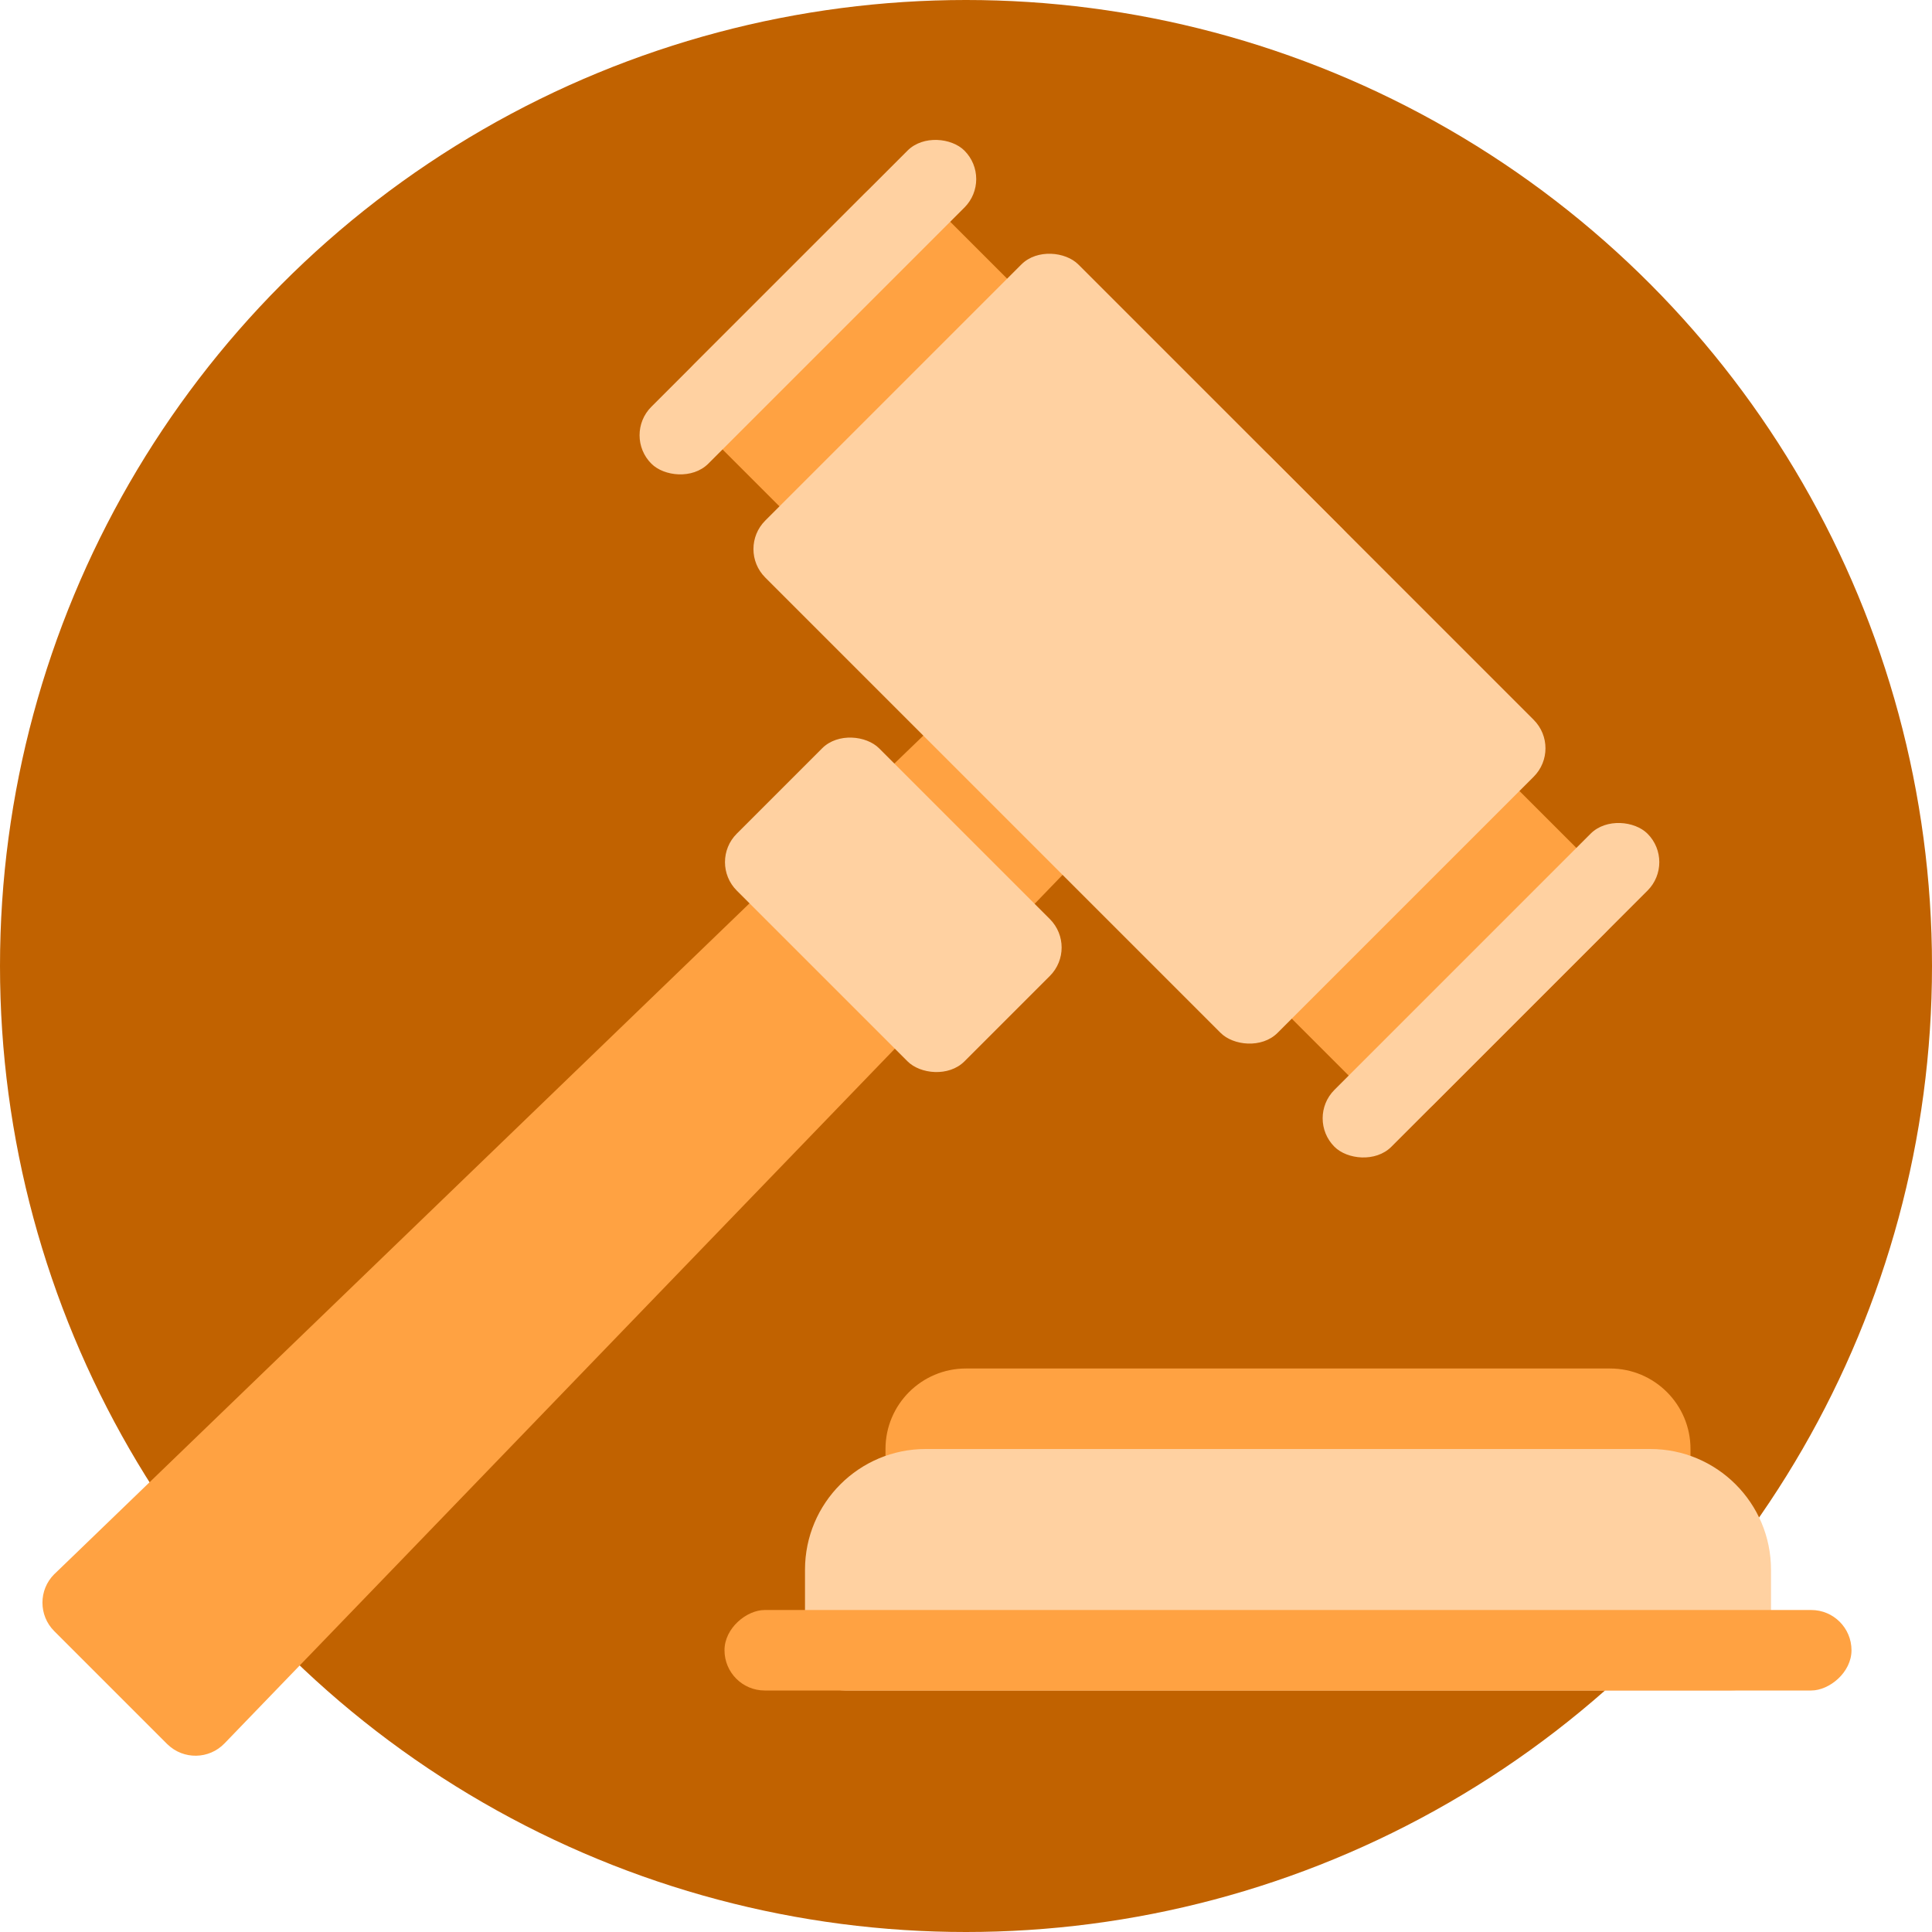
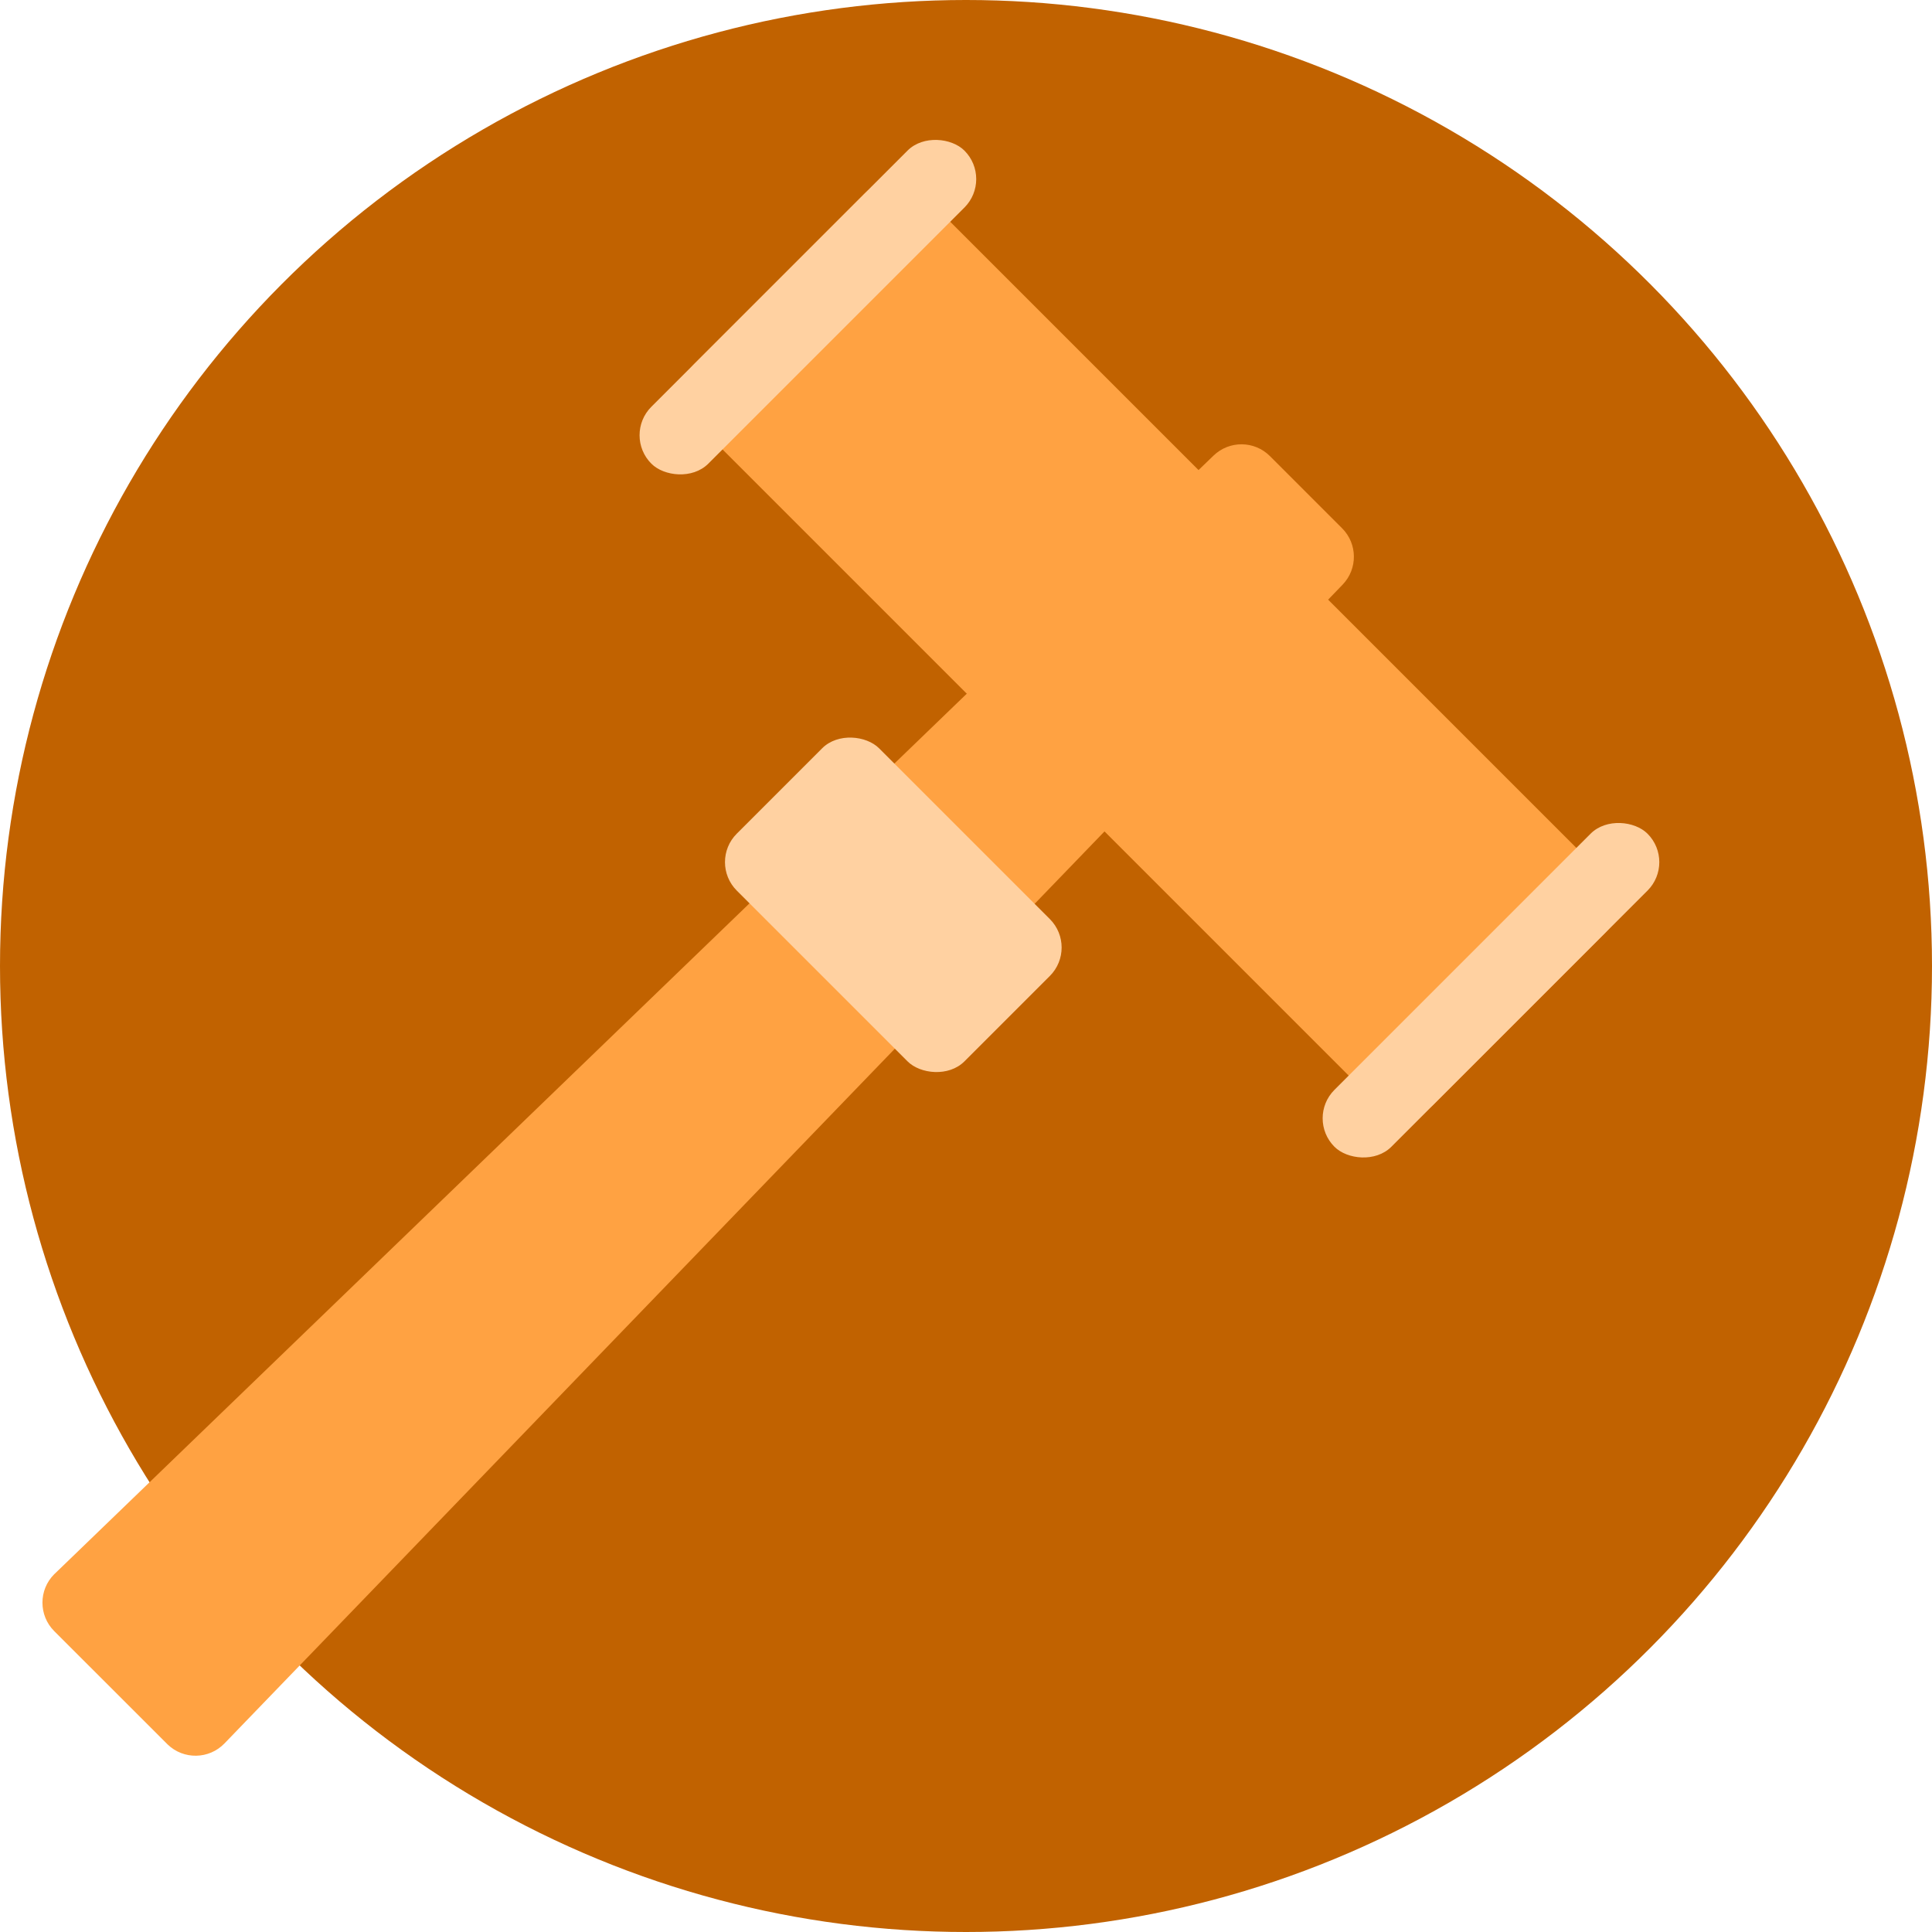
<svg xmlns="http://www.w3.org/2000/svg" xmlns:xlink="http://www.w3.org/1999/xlink" width="48px" height="48px" viewBox="0 0 48 48" version="1.1">
  <title>Group 67</title>
  <defs>
    <circle id="a" cx="24" cy="24" r="24" />
  </defs>
  <g stroke="none" stroke-width="1" fill="none" fill-rule="evenodd">
    <g transform="translate(-1600, -128)">
      <g transform="translate(1600, 128)">
        <g>
          <mask fill="white">
            <use xlink:href="#a" />
          </mask>
          <use fill="#C16200" xlink:href="#a" />
        </g>
        <g transform="translate(18, 34)">
-           <path d="M14,-8 L15,-8 C15.552,-8 16,-7.552 16,-7 L16,11 C16,11.552 15.552,12 15,12 L14,12 C12.895,12 12,11.105 12,10 L12,-6 C12,-7.105 12.895,-8 14,-8 Z" fill="#FFA242" transform="translate(14, 2) rotate(90) translate(-14, -2)" />
-           <path d="M14,-7 L16,-7 C16.552,-7 17,-6.552 17,-6 L17,16 C17,16.552 16.552,17 16,17 L14,17 C12.343,17 11,15.657 11,14 L11,-4 C11,-5.657 12.343,-7 14,-7 Z" fill="#FFD1A1" transform="translate(14, 5) rotate(90) translate(-14, -5)" />
-           <rect fill="#FFA242" transform="translate(14, 7) rotate(90) translate(-14, -7)" x="13" y="-7" width="2" height="28" rx="1" />
-         </g>
+           </g>
        <g transform="translate(0.627, 3.035)">
          <rect fill="#FFA242" transform="translate(27.931, 13.081) rotate(135) translate(-27.931, -13.081)" x="23.931" y="0.081" width="8" height="26" rx="1" />
-           <path d="M-3.047,21.774 L36.953,21.06 C37.505,21.05 37.961,21.49 37.97,22.042 C37.971,22.048 37.971,22.054 37.971,22.06 L37.971,26.024 C37.971,26.576 37.523,27.024 36.971,27.024 C36.965,27.024 36.959,27.024 36.953,27.023 L-3.047,26.309 C-3.593,26.299 -4.029,25.855 -4.029,25.309 L-4.029,22.774 C-4.029,22.229 -3.593,21.784 -3.047,21.774 Z" fill="#FFA242" transform="translate(16.971, 24.042) rotate(135) translate(-16.971, -24.042)" />
+           <path d="M-3.047,21.774 L36.953,21.06 C37.505,21.05 37.961,21.49 37.97,22.042 L37.971,26.024 C37.971,26.576 37.523,27.024 36.971,27.024 C36.965,27.024 36.959,27.024 36.953,27.023 L-3.047,26.309 C-3.593,26.299 -4.029,25.855 -4.029,25.309 L-4.029,22.774 C-4.029,22.229 -3.593,21.784 -3.047,21.774 Z" fill="#FFA242" transform="translate(16.971, 24.042) rotate(135) translate(-16.971, -24.042)" />
          <rect fill="#FFD1A1" transform="translate(19.445, 4.596) rotate(135) translate(-19.445, -4.596)" x="13.945" y="3.596" width="11" height="2" rx="1" />
-           <rect fill="#FFD1A1" transform="translate(27.931, 13.081) rotate(135) translate(-27.931, -13.081)" x="22.431" y="4.081" width="11" height="18" rx="1" />
          <rect fill="#FFD1A1" transform="translate(21.567, 19.445) rotate(135) translate(-21.567, -19.445)" x="19.067" y="15.445" width="5" height="8" rx="1" />
          <rect fill="#FFD1A1" transform="translate(36.416, 21.567) rotate(135) translate(-36.416, -21.567)" x="30.916" y="20.567" width="11" height="2" rx="1" />
        </g>
      </g>
    </g>
  </g>
</svg>